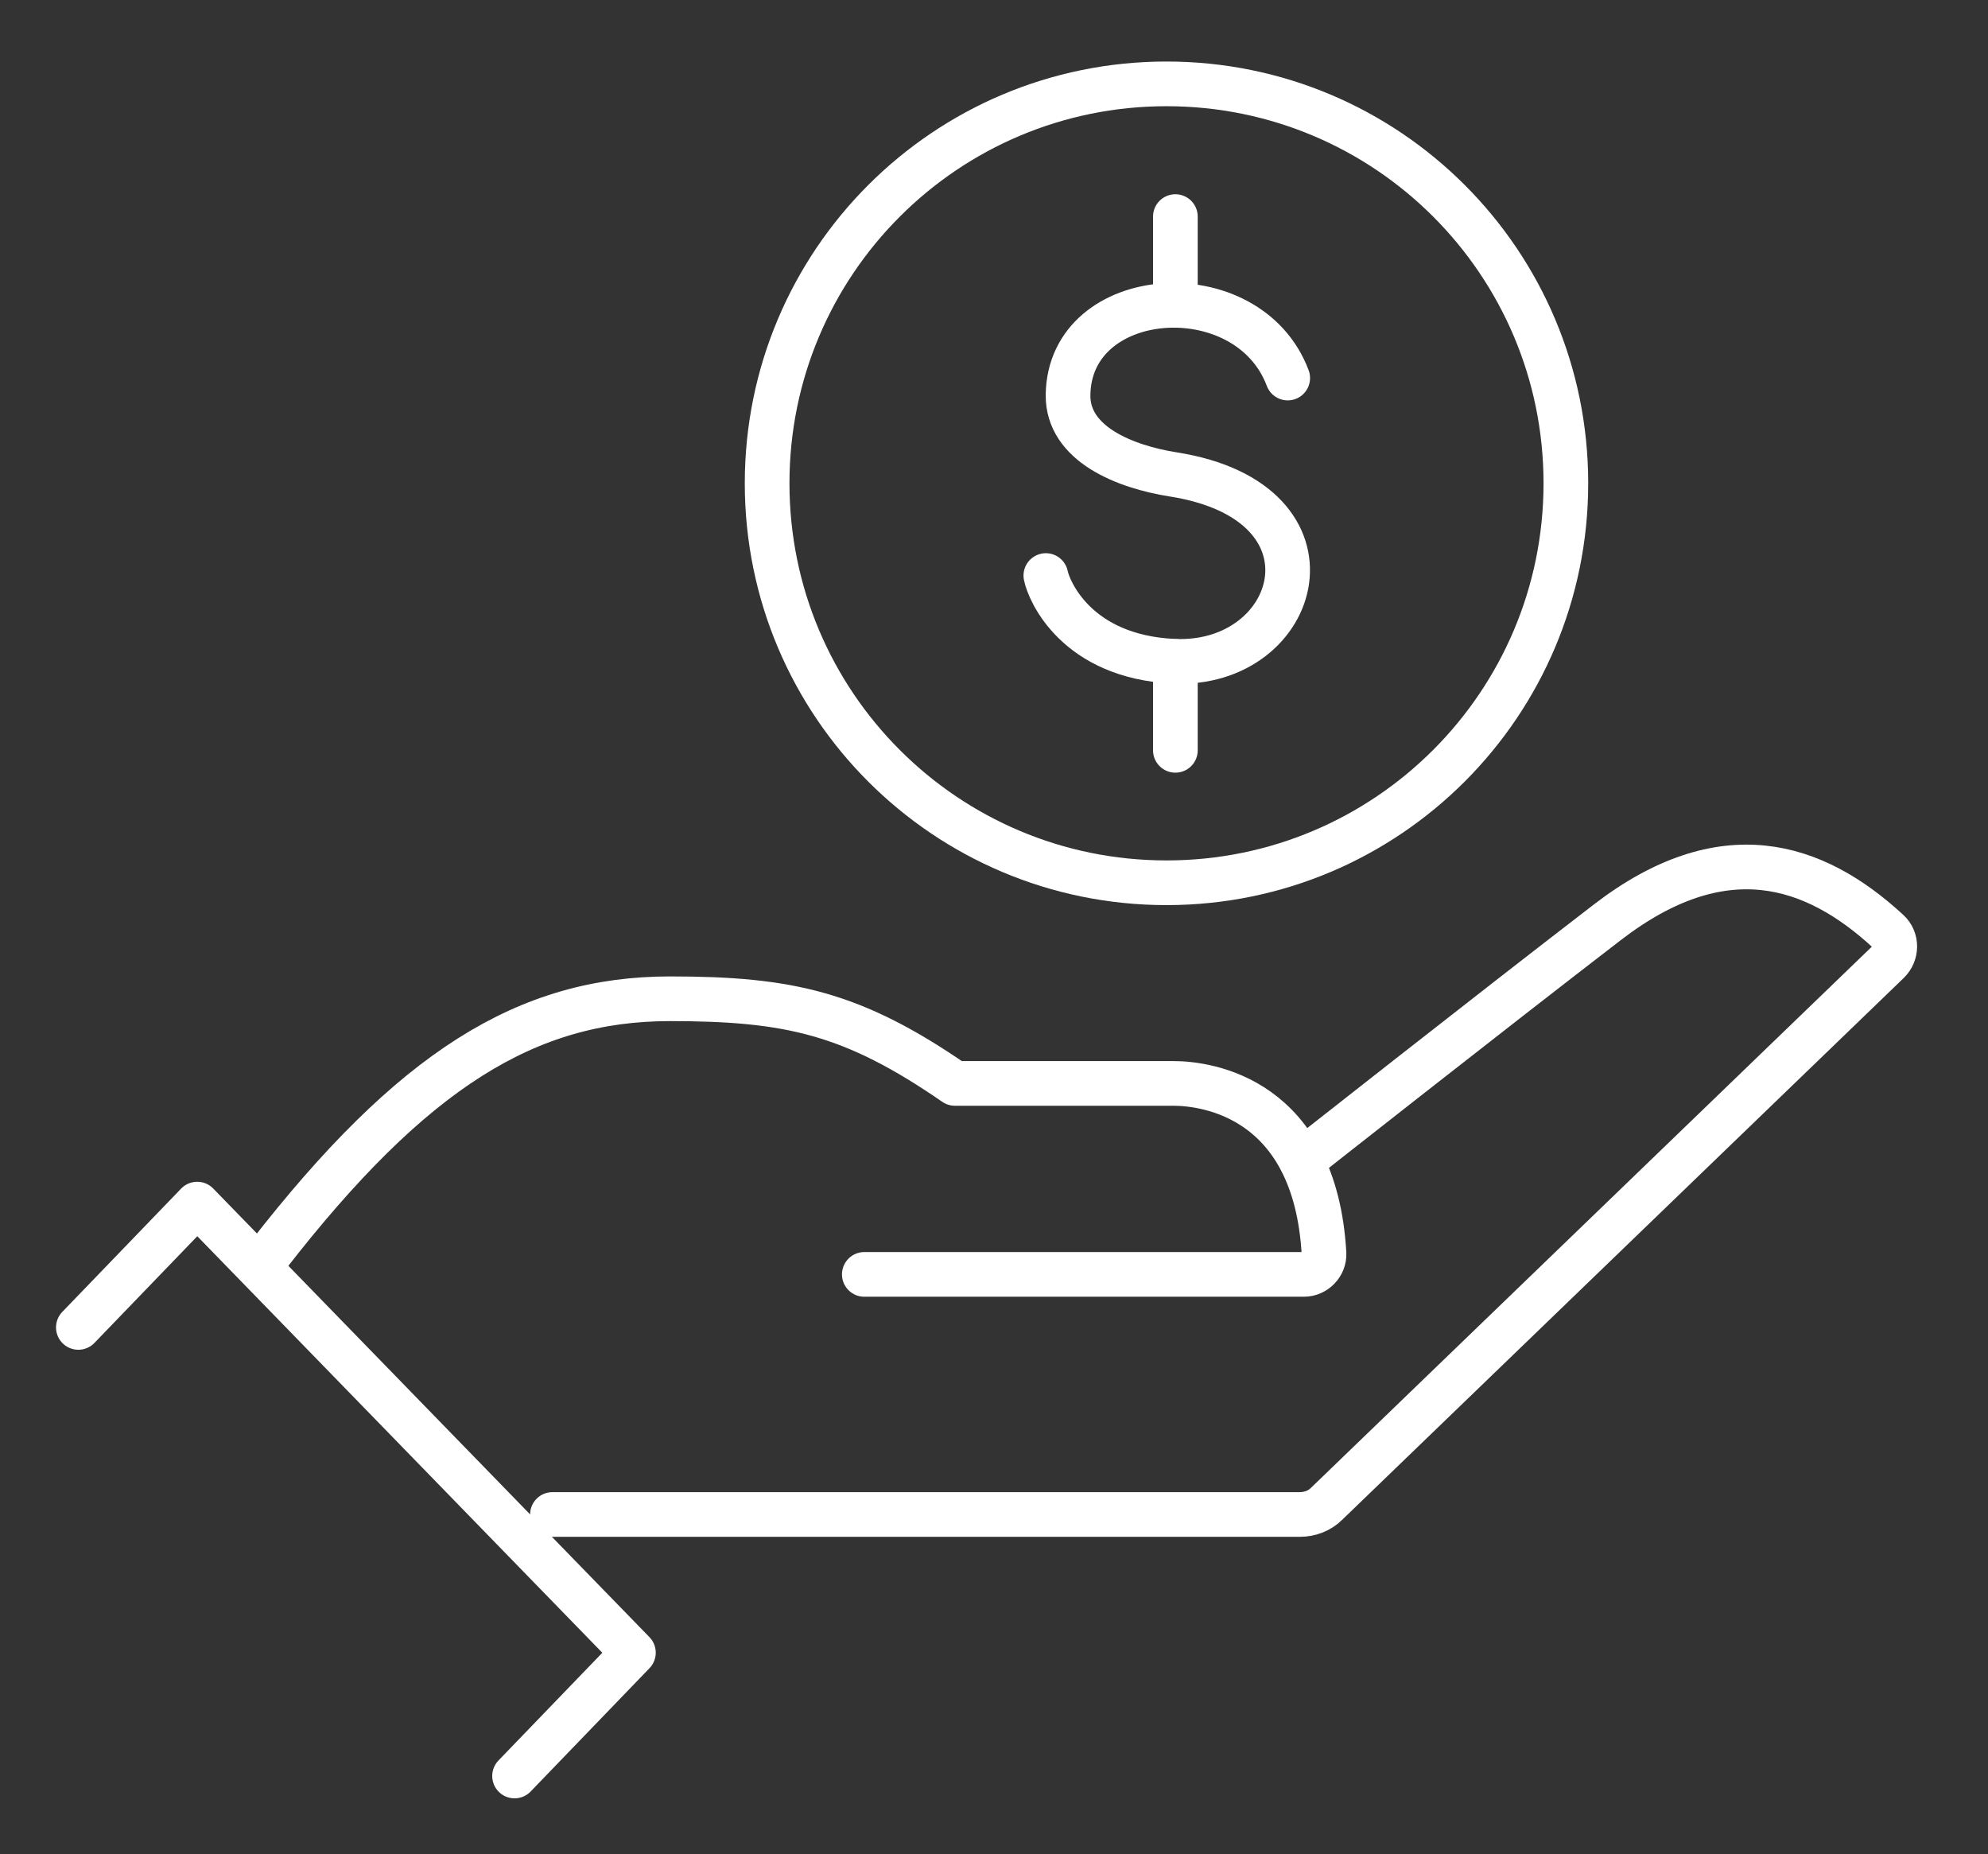
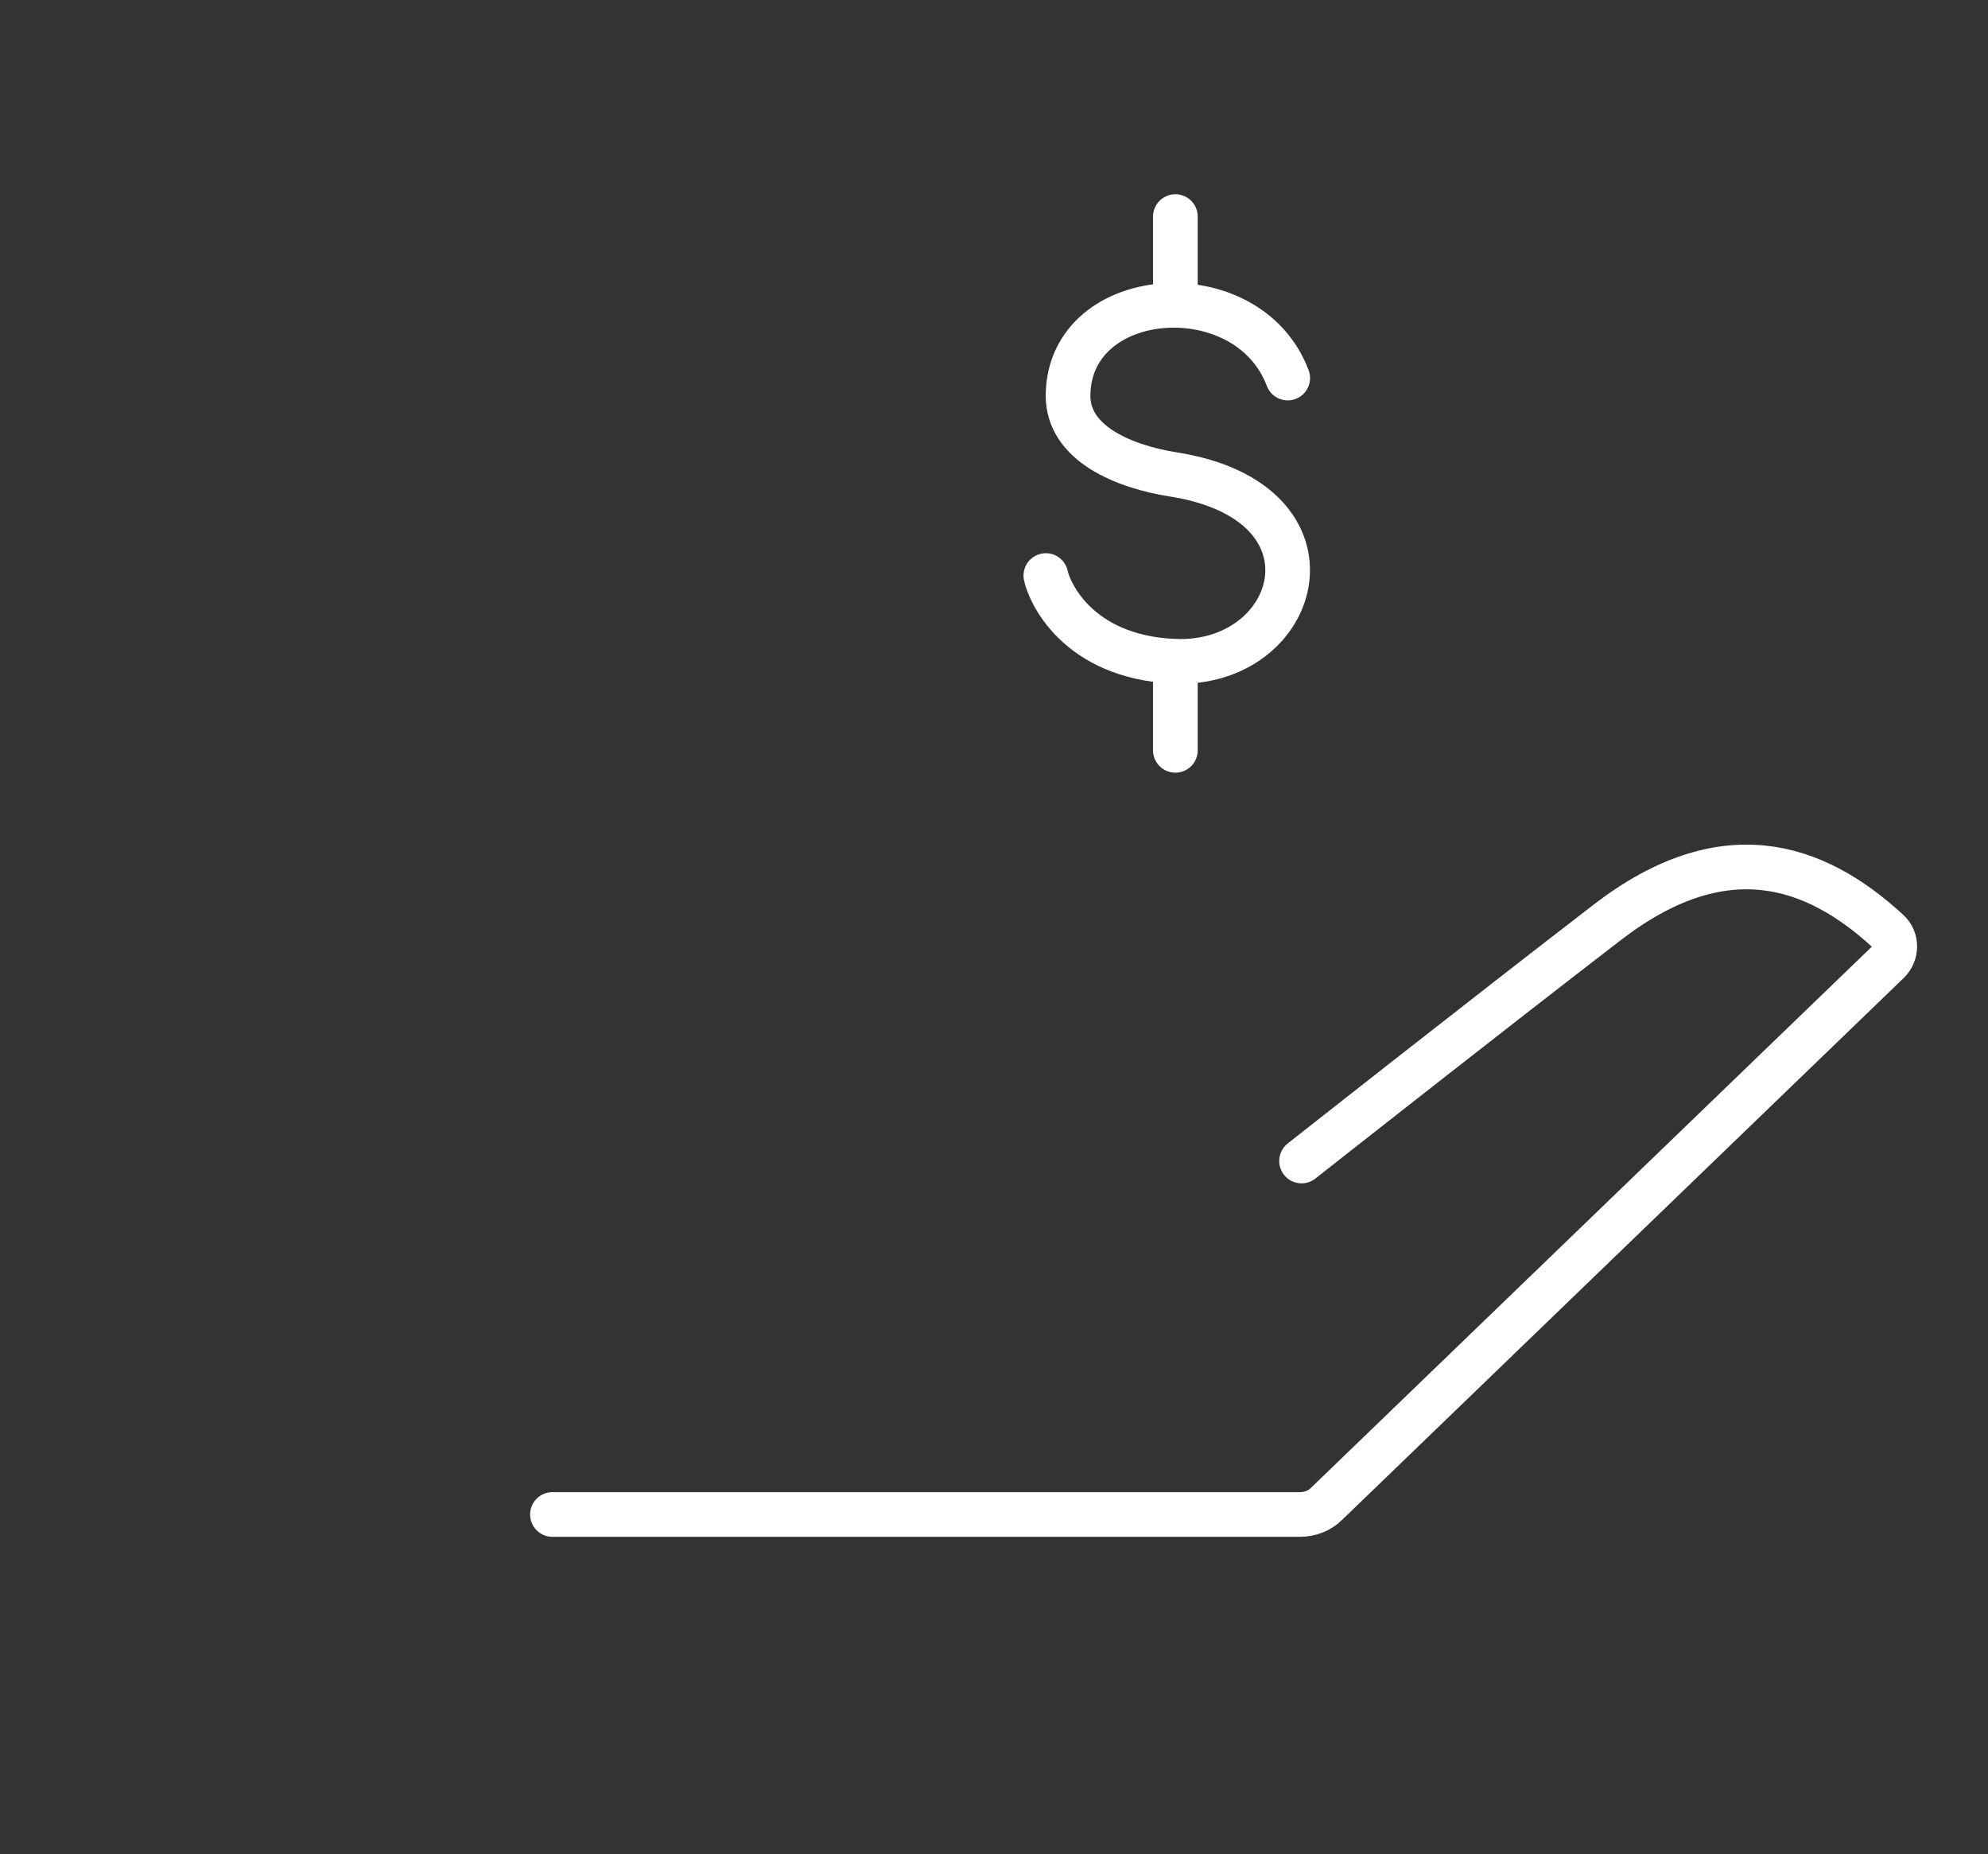
<svg xmlns="http://www.w3.org/2000/svg" width="89" height="83" viewBox="0 0 89 83" fill="none">
  <rect x="0" y="0" width="89" height="83" fill="#333333" stroke="none" />
-   <path d="M70.102 21.633C70.102 31.502 62.104 39.512 52.223 39.512C42.342 39.512 34.343 31.514 34.343 21.633C34.343 11.752 42.342 3.754 52.223 3.754C62.104 3.754 70.102 11.752 70.102 21.633Z" stroke="white" stroke-width="2" stroke-linecap="round" stroke-linejoin="round" />
  <path d="M57.649 16.921C55.871 12.196 47.873 12.758 47.815 17.681C47.791 19.879 50.375 20.896 52.527 21.235C60.397 22.475 58.222 29.877 52.527 29.596C48.2 29.386 46.961 26.462 46.821 25.761" stroke="white" stroke-width="2" stroke-linecap="round" stroke-linejoin="round" />
  <path d="M52.62 9.694V13.67" stroke="white" stroke-width="2" stroke-linecap="round" stroke-linejoin="round" />
  <path d="M52.62 29.608V33.584" stroke="white" stroke-width="2" stroke-linecap="round" stroke-linejoin="round" />
  <path d="M58.269 51.966C58.269 51.966 66.699 45.324 71.962 41.278C77.118 37.314 81.199 38.612 84.532 41.687C84.93 42.05 84.918 42.681 84.532 43.055L59.391 67.308C59.075 67.623 58.643 67.787 58.187 67.787H24.732" stroke="white" stroke-width="2" stroke-linecap="round" stroke-linejoin="round" />
-   <path d="M11.998 56.199C18.464 47.873 23.597 44.704 29.994 44.704C35.338 44.704 38.191 45.347 42.751 48.493H52.539C54.047 48.493 58.877 49.148 59.274 56.105C59.297 56.608 58.877 57.041 58.374 57.041H38.694" stroke="white" stroke-width="2" stroke-linecap="round" stroke-linejoin="round" />
-   <path d="M3.508 59.414L8.829 53.895L28.357 73.973L23.036 79.492" stroke="white" stroke-width="2" stroke-linecap="round" stroke-linejoin="round" />
</svg>